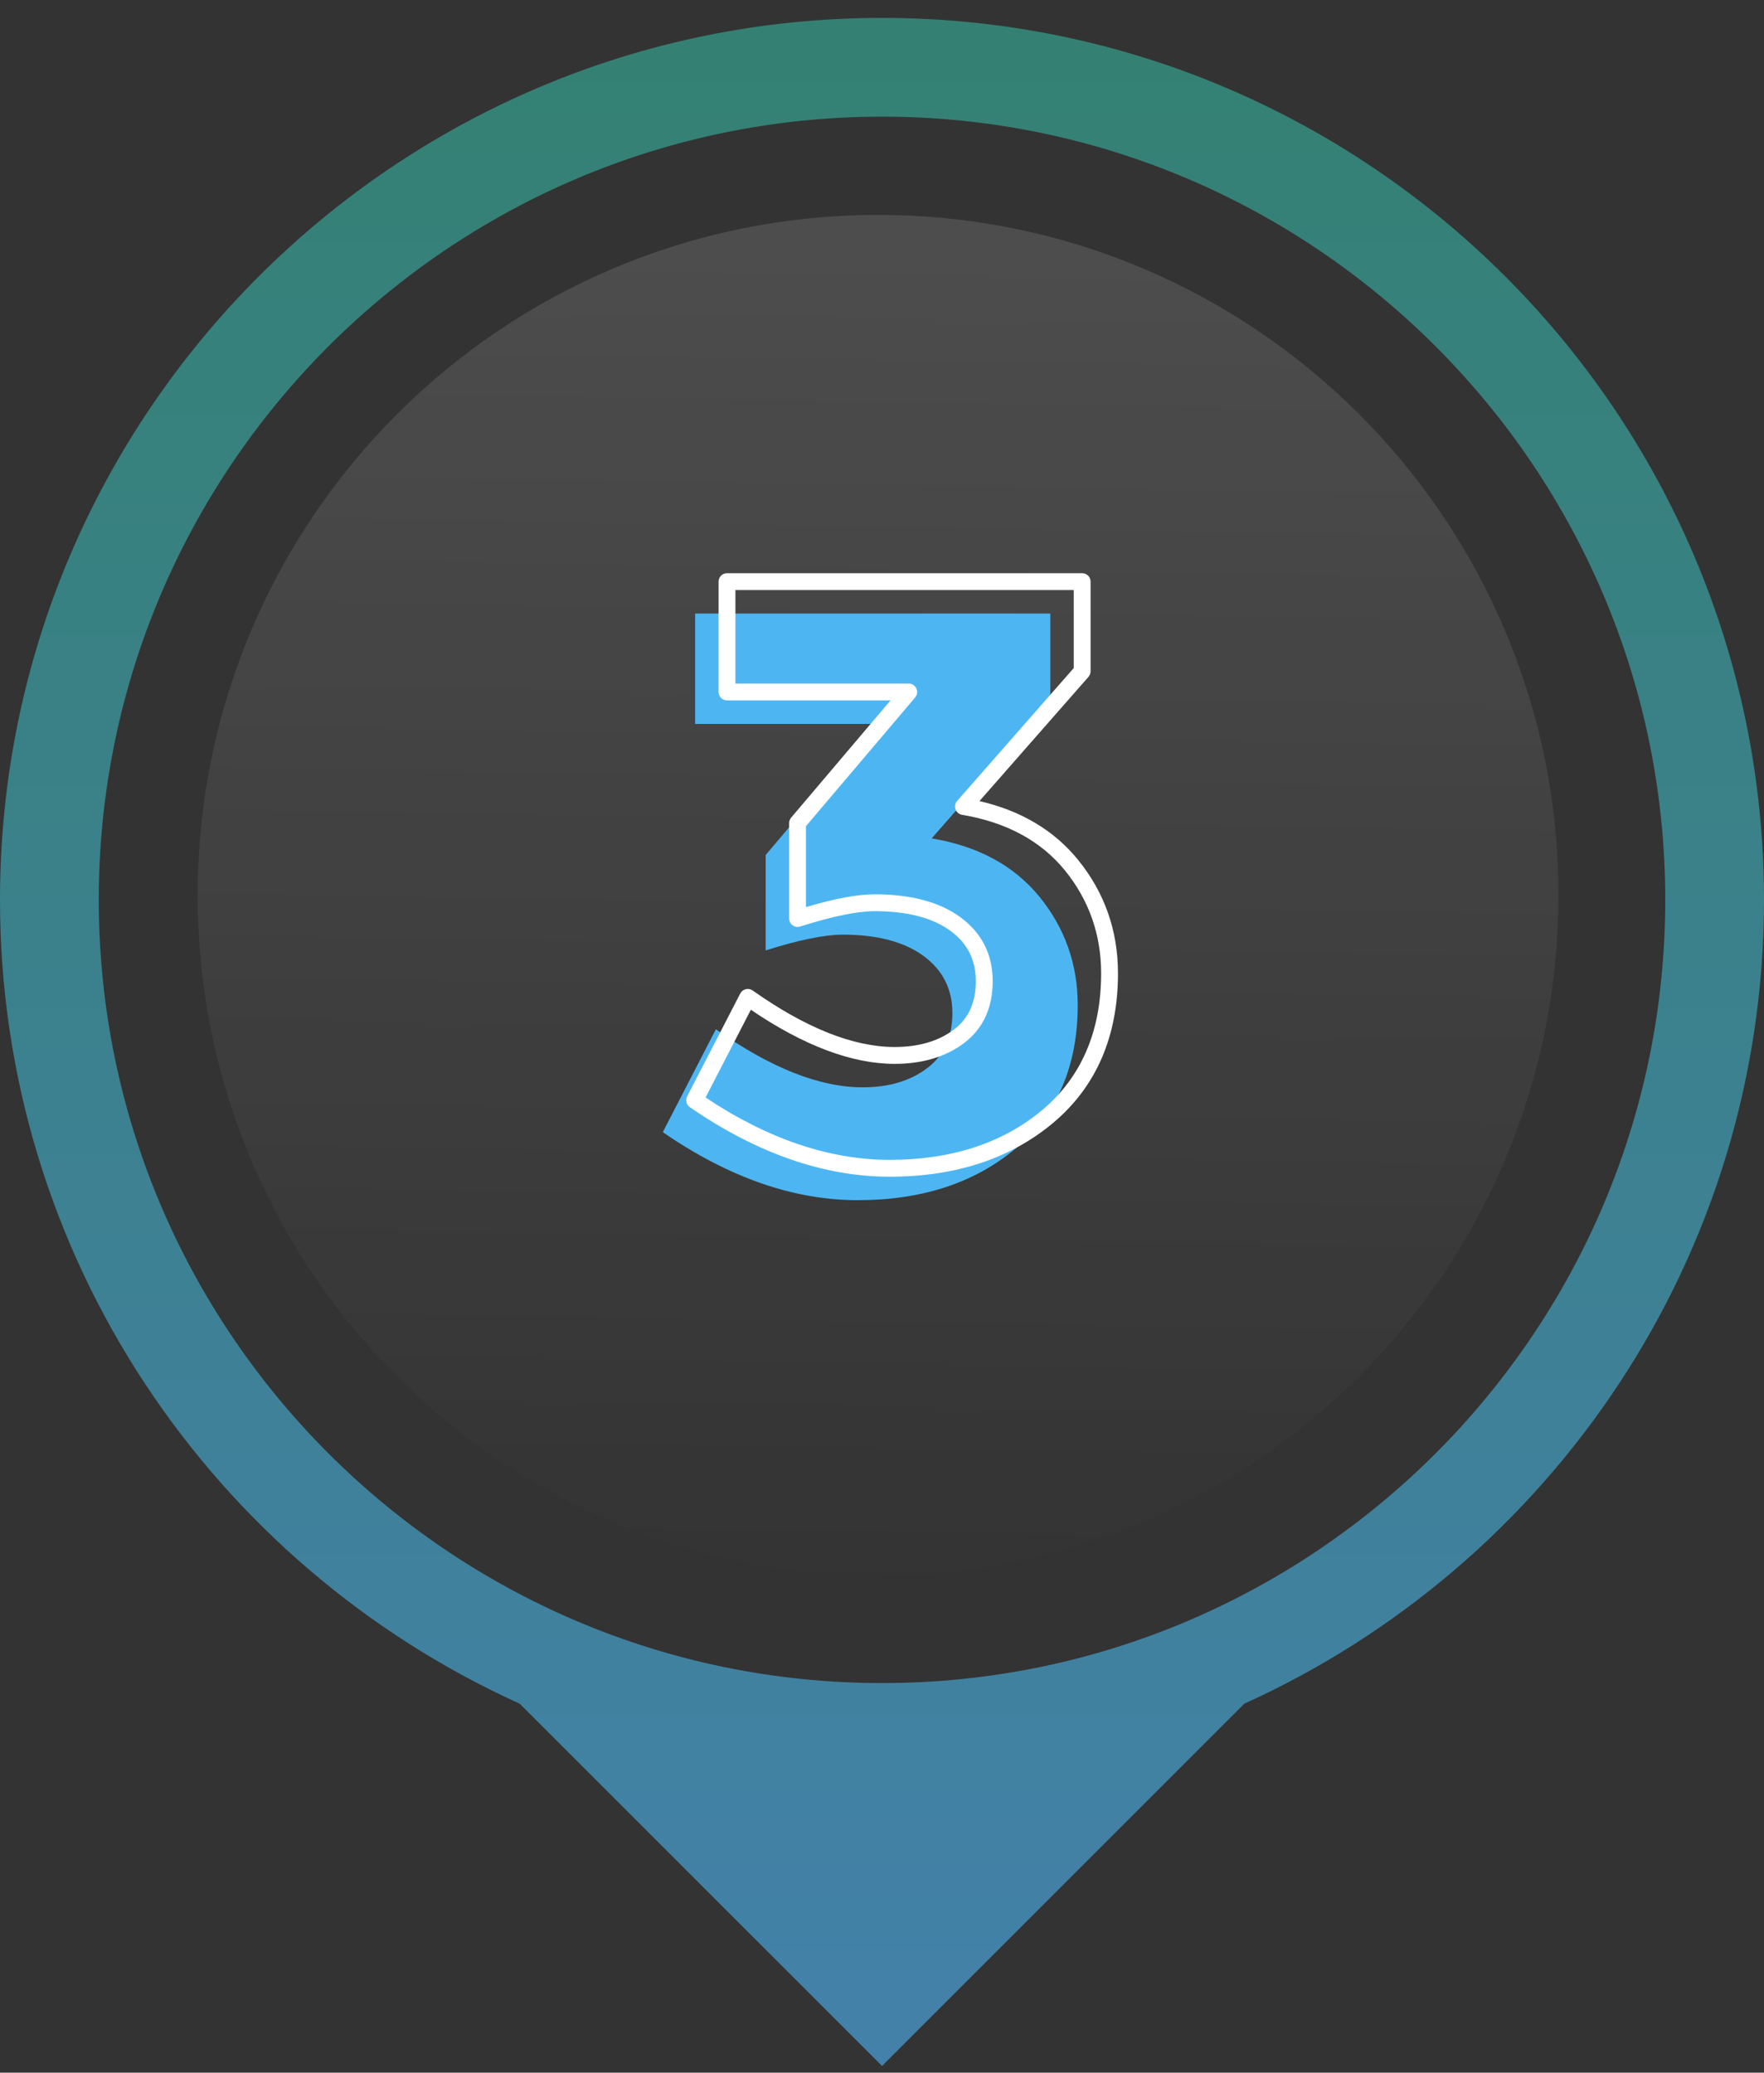
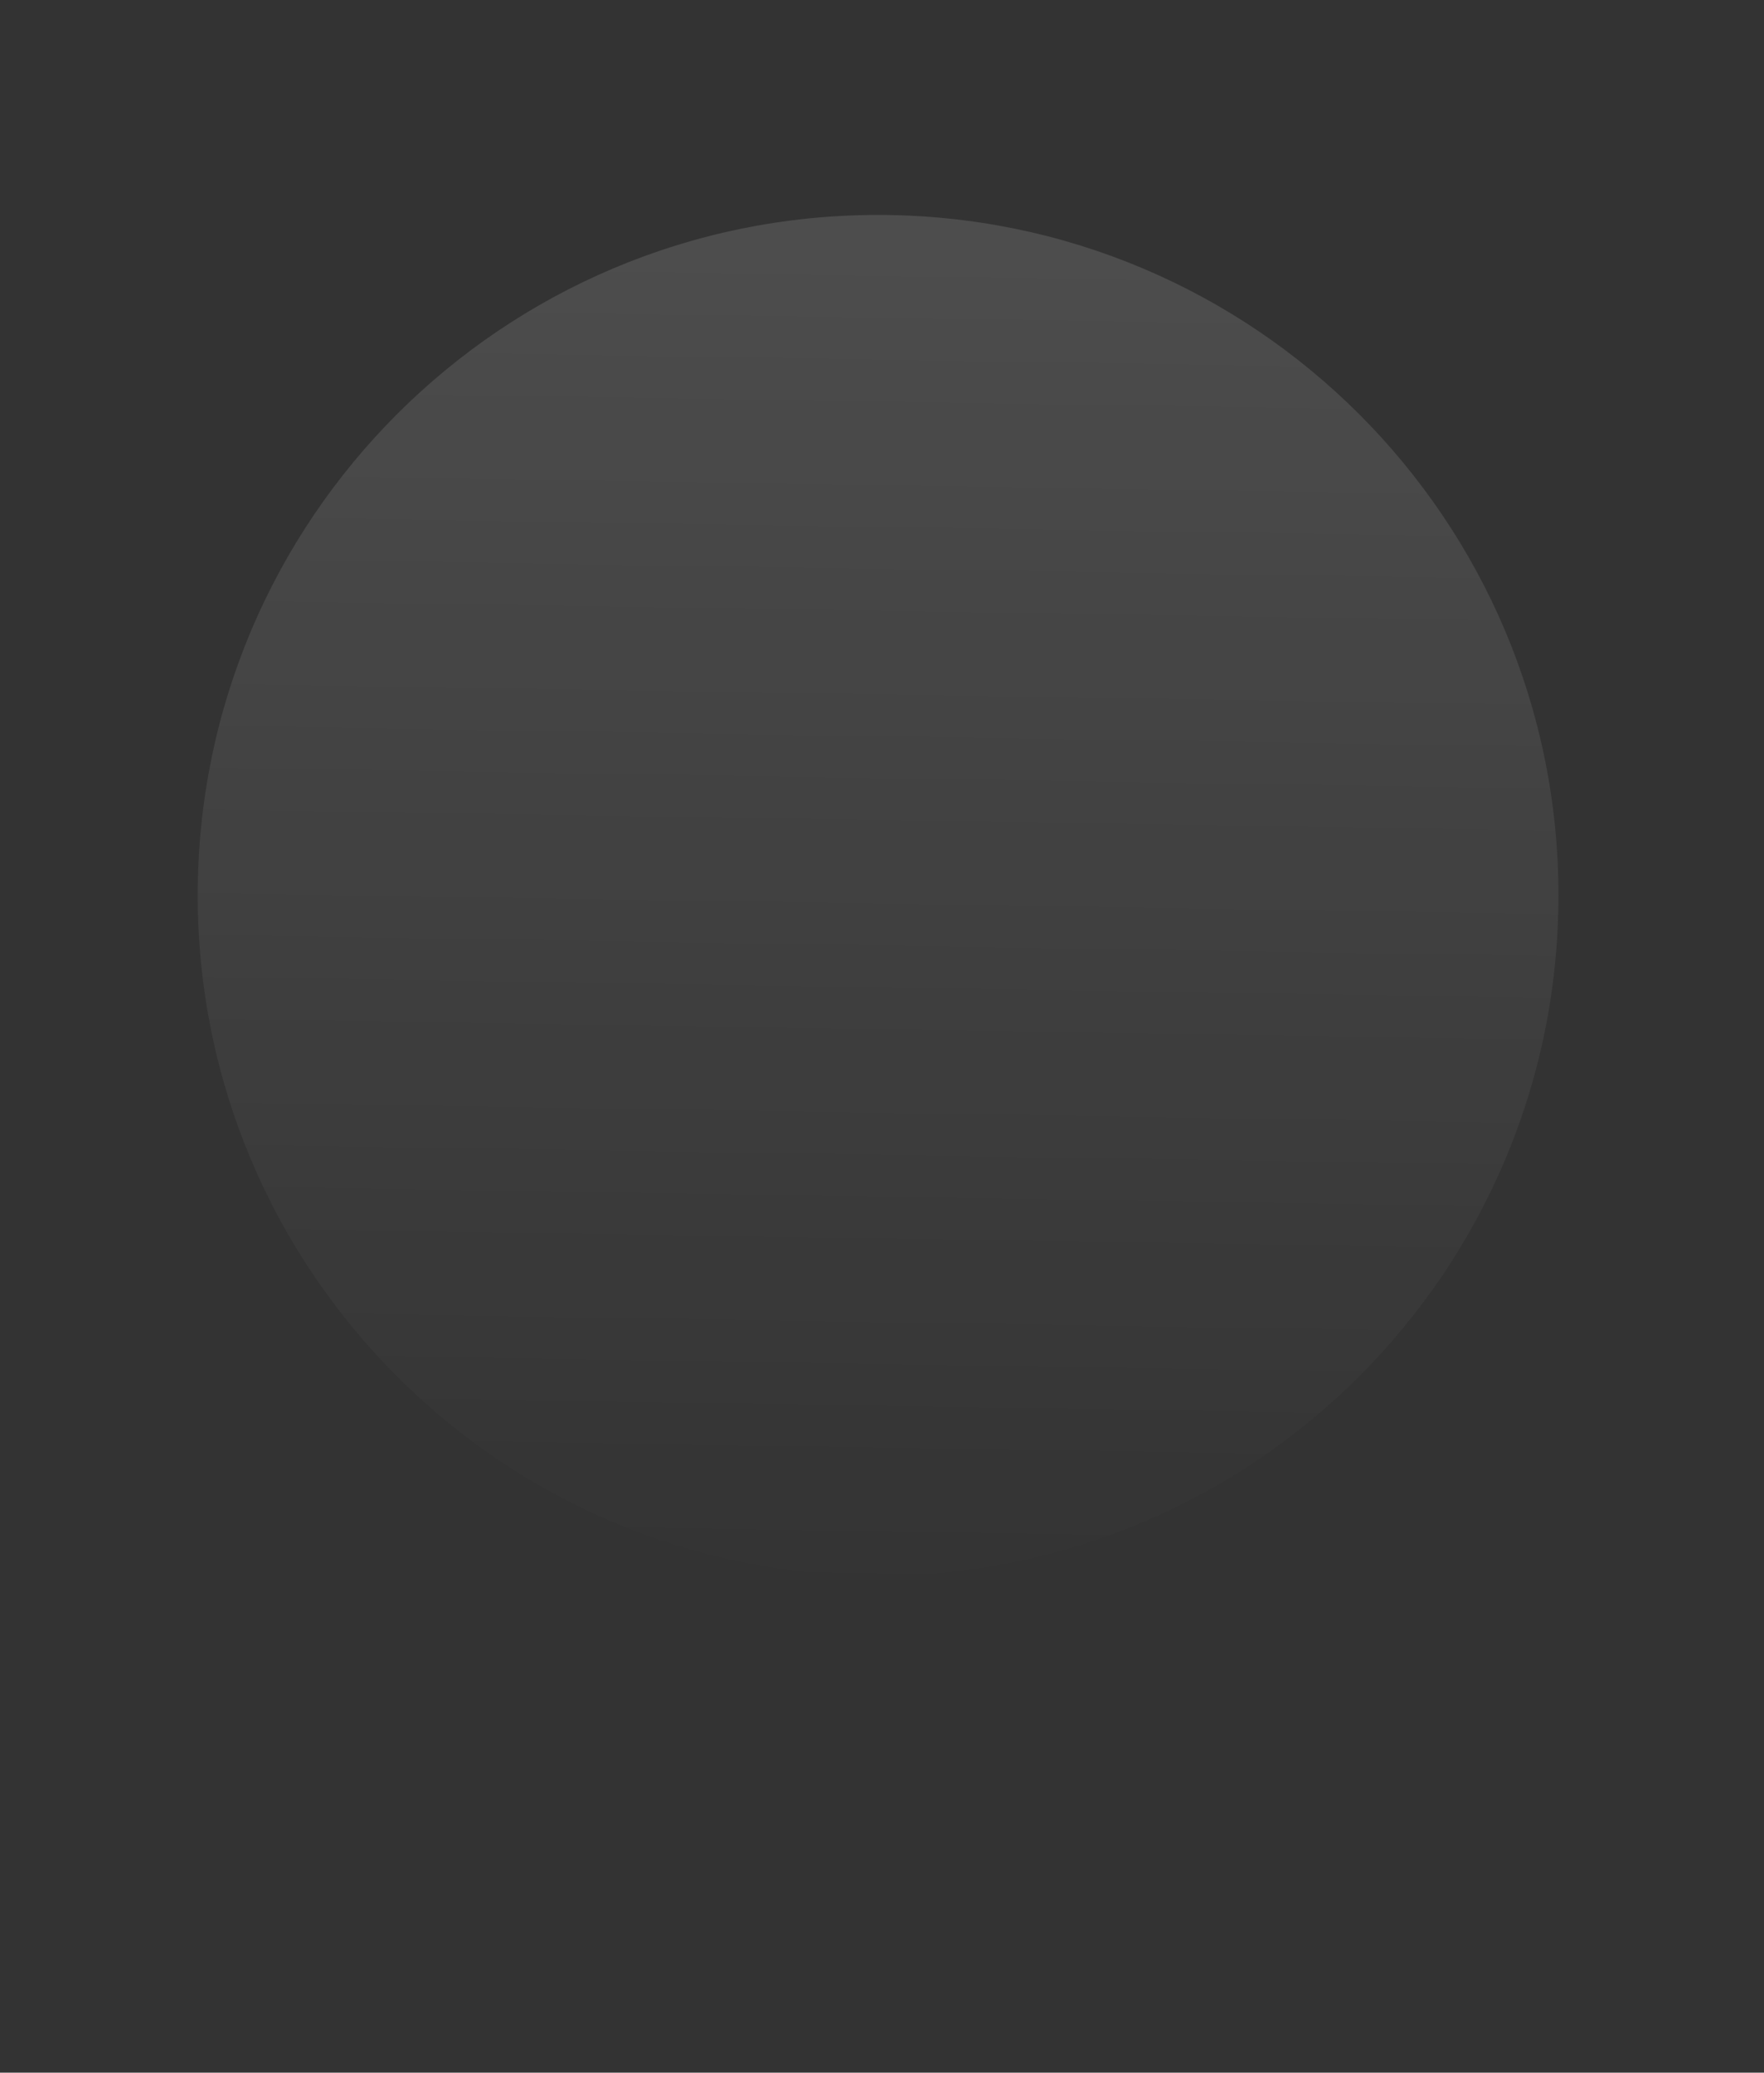
<svg xmlns="http://www.w3.org/2000/svg" width="80" height="94" viewBox="0 0 80 94" fill="none">
  <rect x="0" y="0" width="80" height="94" fill="#333333" stroke="none" />
  <path d="M8.967 40.603C8.967 57.645 22.781 71.459 39.822 71.459C56.863 71.459 70.678 57.645 70.678 40.603C70.678 23.562 56.863 9.748 39.822 9.748C22.781 9.748 8.967 23.562 8.967 40.603Z" fill="url(#paint0_linear_3007_2768)" fill-opacity="0.25" />
-   <path d="M31.526 32.829V27.824H47.633V31.889L42.252 38.023C44.359 38.374 45.99 39.259 47.145 40.676C48.298 42.094 48.876 43.731 48.876 45.587C48.876 48.348 47.941 50.511 46.071 52.08C44.202 53.648 41.813 54.431 38.902 54.431C35.992 54.431 33.043 53.403 30.059 51.346L32.467 46.679C34.951 48.436 37.171 49.313 39.128 49.313C40.307 49.313 41.279 49.025 42.044 48.447C42.809 47.87 43.192 47.036 43.192 45.946C43.192 44.853 42.752 43.989 41.874 43.348C40.996 42.709 39.78 42.389 38.225 42.389C37.396 42.389 36.23 42.627 34.724 43.104V38.776L39.767 32.831H31.526V32.829Z" fill="#4DB6F2" />
-   <path d="M40.348 53.367C37.37 53.367 34.322 52.306 31.286 50.214C31.127 50.105 31.076 49.895 31.164 49.724L33.572 45.057C33.623 44.959 33.714 44.888 33.821 44.862C33.929 44.836 34.042 44.857 34.133 44.92C36.538 46.622 38.705 47.484 40.573 47.484C41.661 47.484 42.565 47.219 43.259 46.696C43.929 46.19 44.255 45.472 44.255 44.498C44.255 43.528 43.875 42.779 43.095 42.21C42.288 41.622 41.135 41.324 39.67 41.324C38.886 41.324 37.748 41.557 36.286 42.02C36.171 42.058 36.043 42.037 35.945 41.964C35.847 41.892 35.788 41.777 35.788 41.656V37.329C35.788 37.238 35.82 37.15 35.879 37.082L40.387 31.766H32.971C32.76 31.766 32.589 31.595 32.589 31.384V26.378C32.589 26.167 32.759 25.996 32.971 25.996H49.078C49.289 25.996 49.46 26.167 49.46 26.378V30.443C49.46 30.535 49.426 30.626 49.366 30.695L44.42 36.331C46.3 36.765 47.8 37.656 48.885 38.989C50.091 40.47 50.702 42.205 50.702 44.141C50.702 47.007 49.712 49.289 47.761 50.926C45.831 52.546 43.337 53.367 40.348 53.367ZM31.999 49.774C34.811 51.652 37.618 52.603 40.348 52.603C43.152 52.603 45.481 51.842 47.27 50.341C49.04 48.855 49.938 46.769 49.938 44.141C49.938 42.385 49.384 40.813 48.292 39.471C47.203 38.135 45.635 37.288 43.633 36.954C43.496 36.932 43.382 36.837 43.336 36.705C43.289 36.575 43.316 36.429 43.408 36.325L48.696 30.299V26.761H33.352V31.001H41.212C41.361 31.001 41.496 31.088 41.559 31.224C41.622 31.358 41.6 31.518 41.504 31.631L36.552 37.469V41.139C37.869 40.749 38.892 40.559 39.67 40.559C41.3 40.559 42.604 40.907 43.546 41.592C44.524 42.306 45.02 43.284 45.02 44.499C45.02 45.712 44.582 46.657 43.72 47.306C42.891 47.931 41.832 48.249 40.574 48.249C38.641 48.249 36.448 47.423 34.052 45.795L31.999 49.774Z" fill="white" />
-   <path d="M40.002 93.697L56.433 77.265C70.314 70.983 80 57.011 80 40.811C80 18.757 62.056 0.812 40 0.812C17.944 0.812 -7.84364e-07 18.757 -1.74839e-06 40.811C-2.45653e-06 57.011 9.686 70.983 23.567 77.265L40.002 93.697ZM4.48 40.811C4.48 21.226 20.415 5.291 40.002 5.291C59.588 5.291 75.522 21.226 75.522 40.811C75.522 60.397 59.588 76.332 40.002 76.332C20.415 76.332 4.48 60.397 4.48 40.811Z" fill="url(#paint1_linear_3007_2768)" fill-opacity="0.6" />
  <defs>
    <linearGradient id="paint0_linear_3007_2768" x1="70.678" y1="12.283" x2="69.733" y2="72.758" gradientUnits="userSpaceOnUse">
      <stop stop-color="white" stop-opacity="0.5" />
      <stop offset="1" stop-color="white" stop-opacity="0" />
    </linearGradient>
    <linearGradient id="paint1_linear_3007_2768" x1="40.002" y1="0.812" x2="40.002" y2="93.697" gradientUnits="userSpaceOnUse">
      <stop stop-color="#35B59E" />
      <stop offset="1" stop-color="#4FB6FA" />
    </linearGradient>
  </defs>
</svg>